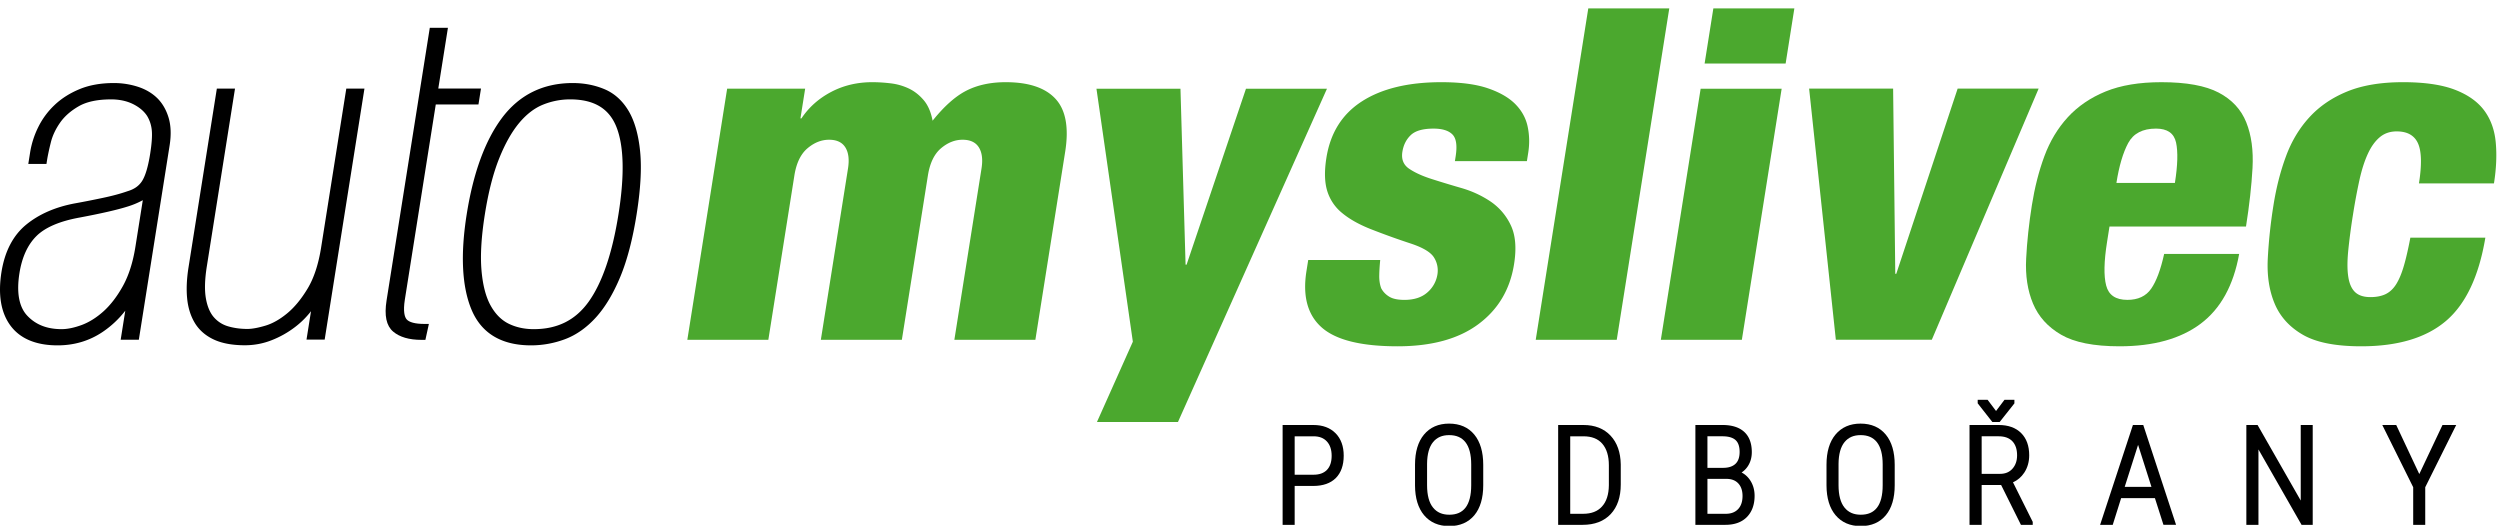
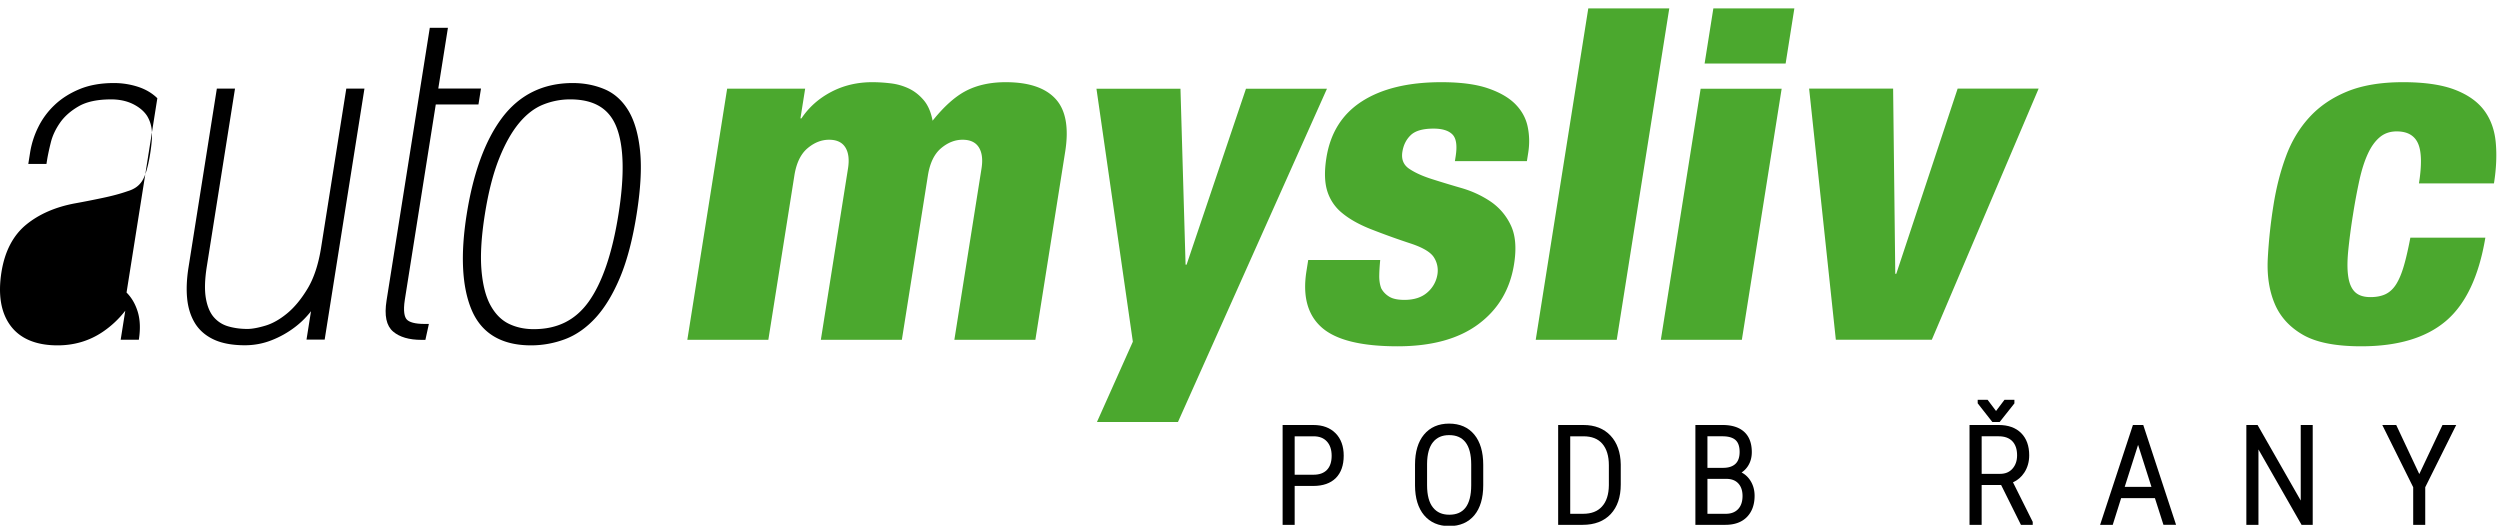
<svg xmlns="http://www.w3.org/2000/svg" xmlns:xlink="http://www.w3.org/1999/xlink" width="233" height="49" viewBox="0 0 233 49">
  <defs>
    <path id="tsfse" d="M111.77 76.266h7.271l-.44 2.769h.094c.693-1.04 1.616-1.861 2.768-2.466 1.151-.606 2.428-.909 3.825-.909.56 0 1.137.036 1.731.108a5.449 5.449 0 0 1 1.673.476c.519.246.982.605 1.39 1.082.406.476.685 1.117.836 1.925 1.084-1.355 2.141-2.294 3.172-2.813 1.03-.519 2.244-.778 3.642-.778 2.143 0 3.693.52 4.646 1.557.954 1.039 1.253 2.682.896 4.932l-2.777 17.518h-7.55l2.53-15.961c.133-.835.052-1.492-.246-1.968s-.803-.714-1.518-.714-1.387.268-2.015.8c-.628.535-1.033 1.378-1.217 2.532l-2.427 15.311h-7.55l2.53-15.961c.133-.835.051-1.492-.247-1.968s-.803-.714-1.518-.714c-.714 0-1.386.268-2.014.8-.629.535-1.035 1.378-1.218 2.532l-2.427 15.311h-7.55z" />
    <path id="tsfsf" d="M172.636 92.229c-.05.519-.083 1.002-.09 1.45-.007.446.054.842.183 1.189.168.318.414.577.742.778.323.202.796.303 1.418.303.9 0 1.614-.23 2.137-.691a2.77 2.77 0 0 0 .943-1.688 2.254 2.254 0 0 0-.311-1.557c-.295-.49-1.005-.922-2.125-1.299a70.551 70.551 0 0 1-3.836-1.382c-1.08-.434-1.957-.932-2.629-1.494a4.23 4.23 0 0 1-1.374-2.055c-.246-.807-.27-1.832-.074-3.071.37-2.336 1.48-4.095 3.33-5.277 1.85-1.183 4.313-1.775 7.39-1.775 1.77 0 3.208.188 4.314.563 1.105.375 1.96.865 2.563 1.47.603.606.99 1.306 1.158 2.098.17.794.188 1.61.055 2.445l-.123.779h-6.71l.068-.433c.16-1.009.06-1.694-.303-2.056-.363-.36-.948-.54-1.757-.54-.992 0-1.7.202-2.122.606-.423.404-.681.923-.782 1.558-.11.69.1 1.218.634 1.578.533.362 1.229.678 2.086.952.857.274 1.782.555 2.78.843.994.288 1.899.707 2.714 1.255a5.459 5.459 0 0 1 1.885 2.205c.445.925.549 2.134.31 3.635-.374 2.365-1.484 4.232-3.335 5.602-1.846 1.37-4.355 2.055-7.525 2.055-3.387 0-5.74-.585-7.062-1.753-1.322-1.167-1.797-2.92-1.426-5.255l.164-1.038z" />
    <path id="tsfsg" d="M192.028 68.78h7.549l-4.896 30.887h-7.551z" />
    <path id="tsfsh" d="M212.61 76.26h7.829l.2 17.261h.093l5.72-17.261H234l-9.954 23.402H215.1z" />
-     <path id="tsfsi" d="M240.604 89.114l-.225 1.427c-.289 1.817-.318 3.172-.085 4.066.23.894.888 1.341 1.976 1.341.994 0 1.734-.345 2.216-1.037.482-.691.888-1.774 1.213-3.245h6.99c-.528 2.94-1.727 5.112-3.595 6.51-1.869 1.399-4.387 2.099-7.557 2.099-2.392 0-4.208-.362-5.443-1.082-1.24-.72-2.109-1.687-2.616-2.898-.508-1.211-.724-2.61-.64-4.196.08-1.586.258-3.245.533-4.976.261-1.643.647-3.163 1.164-4.562.517-1.4 1.245-2.61 2.184-3.635.94-1.024 2.114-1.823 3.527-2.402 1.413-.576 3.143-.864 5.193-.864 2.33 0 4.113.325 5.346.973 1.232.649 2.089 1.572 2.567 2.769.48 1.197.673 2.618.583 4.261-.092 1.644-.293 3.46-.608 5.451zm6.097-4.067c.26-1.644.295-2.898.108-3.763-.19-.866-.813-1.299-1.869-1.299-1.243 0-2.105.448-2.59 1.342-.483.895-.85 2.134-1.1 3.72z" />
    <path id="tsfsa" d="M255.34 75.66h21.317v24.615H255.34z" />
    <path id="tsfsk" d="M269.446 85.092c.275-1.732.247-2.97-.084-3.72-.333-.75-.996-1.126-1.99-1.126-.62 0-1.148.18-1.577.542-.43.36-.8.871-1.106 1.535-.309.663-.568 1.471-.782 2.422a54.68 54.68 0 0 0-.606 3.244 56.919 56.919 0 0 0-.452 3.44c-.091.967-.087 1.767.016 2.4.101.635.316 1.103.64 1.406.324.304.798.455 1.418.455.56 0 1.033-.093 1.422-.28.385-.19.715-.498.985-.93.269-.434.508-1.003.712-1.71.207-.706.405-1.578.602-2.617h6.99c-.602 3.604-1.828 6.194-3.677 7.765-1.85 1.571-4.483 2.357-7.9 2.357-2.391 0-4.206-.362-5.444-1.083-1.238-.718-2.11-1.685-2.617-2.897-.507-1.212-.721-2.609-.639-4.196a46.91 46.91 0 0 1 .531-4.975c.26-1.644.65-3.164 1.168-4.563.515-1.4 1.244-2.61 2.183-3.634.938-1.025 2.113-1.824 3.528-2.403 1.41-.575 3.142-.864 5.192-.864 1.988 0 3.59.231 4.807.692 1.215.462 2.131 1.105 2.749 1.926.615.822.977 1.817 1.087 2.985.11 1.168.055 2.444-.165 3.829z" />
    <path id="tsfsl" d="M146.236 107.33h7.55l3.347-7.484 10.54-23.576h-7.548l-5.534 16.395h-.095l-.476-16.395h-7.83l3.392 23.576z" />
    <path id="tsfsm" d="M202.5 76.27h7.55l-3.709 23.402h-7.551z" />
    <path id="tsfsn" d="M203.685 68.78h7.55l-.814 5.139h-7.551z" />
    <path id="tsfso" d="M166.412 107.61h-2.872v9.305h1.123v-3.625h1.736c.903 0 1.609-.248 2.1-.738.487-.489.735-1.19.735-2.083 0-.876-.255-1.58-.757-2.088-.504-.512-1.2-.771-2.065-.771m0 4.634h-1.749v-3.581h1.756c.538 0 .944.155 1.241.475.299.32.45.771.45 1.343 0 .57-.148 1.012-.44 1.314-.294.301-.705.449-1.258.449" />
    <path id="tsfsb" d="M175.88 107.48h6.358v9.55h-6.358z" />
    <path id="tsfsq" d="M179.056 107.48c-.99 0-1.778.346-2.342 1.026-.553.667-.834 1.608-.834 2.795v1.941c.004 1.18.289 2.113.844 2.774.566.673 1.355 1.015 2.345 1.015.998 0 1.786-.343 2.345-1.016.547-.662.824-1.603.824-2.791v-1.904c0-1.195-.278-2.14-.827-2.81-.56-.683-1.353-1.03-2.355-1.03m.018 8.491c-.655 0-1.15-.216-1.512-.663-.371-.453-.558-1.156-.558-2.084v-1.996c.008-.904.197-1.587.563-2.03.36-.436.847-.645 1.494-.645.67 0 1.165.214 1.517.657.357.453.54 1.153.54 2.079v1.935c0 .934-.18 1.638-.532 2.091-.344.442-.84.656-1.512.656" />
    <path id="tsfsr" d="M191.588 107.61h-2.368v9.305h2.28c1.115 0 1.996-.338 2.621-1.006.62-.663.933-1.59.933-2.752v-1.87c-.017-1.13-.337-2.033-.95-2.684-.617-.659-1.464-.993-2.516-.993m-.047 8.275h-1.197v-7.222h1.229c.78 0 1.355.227 1.76.69.407.47.613 1.145.613 2.007v1.869c-.01.862-.228 1.53-.645 1.982-.415.455-.99.674-1.76.674" />
    <path id="tsfss" d="M206.316 112.036c.299.152.554.377.764.675.296.426.448.93.448 1.497 0 .823-.24 1.486-.712 1.973-.476.488-1.152.734-2.01.734h-2.796v-9.305h2.531c.879 0 1.56.218 2.024.646.467.43.703 1.062.703 1.882 0 .492-.12.927-.359 1.297a2.027 2.027 0 0 1-.593.601m-1.478 3.85c.493 0 .868-.142 1.147-.43.278-.29.419-.705.419-1.233 0-.487-.13-.878-.388-1.16-.256-.28-.608-.422-1.075-.432h-1.808v3.254h1.705m-.233-4.282c.491 0 .872-.124 1.136-.369.26-.241.392-.617.392-1.113 0-.508-.128-.88-.381-1.108-.257-.232-.665-.35-1.21-.35h-1.409v2.94h1.472" />
-     <path id="tsfsc" d="M214.23 107.48h6.357v9.55h-6.357z" />
    <path id="tsfsu" d="M217.405 107.48c-.99 0-1.777.346-2.341 1.026-.554.667-.834 1.608-.834 2.795v1.941c.004 1.18.288 2.113.844 2.774.566.673 1.354 1.015 2.344 1.015 1 0 1.786-.343 2.345-1.016.548-.662.824-1.603.824-2.791v-1.904c0-1.195-.277-2.14-.827-2.81-.56-.683-1.352-1.03-2.355-1.03m.018 8.491c-.654 0-1.148-.216-1.512-.663-.37-.453-.558-1.156-.558-2.084v-1.996c.008-.904.198-1.587.564-2.03.36-.436.847-.645 1.493-.645.67 0 1.165.214 1.517.657.358.453.54 1.153.54 2.079v1.935c0 .934-.178 1.638-.532 2.091-.344.442-.84.656-1.512.656" />
    <path id="tsfsv" d="M230.37 107.329l1.372-1.733v-.336h-.923l-.788 1.044-.788-1.044h-.923v.329l1.364 1.74z" />
    <path id="tsfsw" d="M232.661 112.053c.306-.465.461-1.009.461-1.62 0-.874-.25-1.57-.748-2.068-.498-.501-1.202-.755-2.093-.755h-2.721v9.305h1.13v-3.71h1.817l1.844 3.71h1.1v-.276l-1.84-3.688c.43-.19.783-.493 1.05-.898zm-3.97-3.39h1.584c.553 0 .968.147 1.269.453.296.304.449.747.449 1.316 0 .518-.144.93-.437 1.258-.287.319-.662.473-1.149.473h-1.716z" />
    <path id="tsfsx" d="M242.788 107.61l-3.058 9.305h1.177l.783-2.491h3.148l.796 2.49h1.176l-3.058-9.304zm1.728 5.767h-2.494l1.247-3.917z" />
    <path id="tsfsy" d="M258.428 114.651l-4.022-7.041h-1.046v9.305h1.128v-7.029l4.017 7.029h1.04v-9.305h-1.117z" />
    <path id="tsfsz" d="M271.64 107.61l-2.162 4.573-2.15-4.573h-1.298l2.88 5.799v3.506h1.122v-3.505l2.886-5.8z" />
    <path id="tsfsd" d="M44 75.74h15.906v24.448H44z" />
-     <path id="tsfsB" d="M58.664 77.155c-.48-.472-1.085-.831-1.805-1.066a7.272 7.272 0 0 0-2.26-.349c-1.2 0-2.268.19-3.173.564-.907.372-1.692.87-2.334 1.479a7.202 7.202 0 0 0-1.535 2.081 8.245 8.245 0 0 0-.744 2.303l-.176 1.112h1.692l.058-.366c.068-.425.185-.978.35-1.639.152-.62.443-1.24.862-1.841.409-.587.994-1.102 1.738-1.53.737-.425 1.752-.64 3.02-.64.776 0 1.468.15 2.057.444.586.296 1.026.673 1.305 1.114.237.396.381.841.428 1.324.05.499-.002 1.238-.154 2.197-.195 1.228-.456 2.09-.776 2.566-.295.439-.724.735-1.337.915-.643.226-1.417.435-2.3.62-.9.19-1.75.359-2.554.503-1.84.337-3.383 1.007-4.585 1.991-1.224 1.003-1.999 2.493-2.306 4.429-.332 2.1-.05 3.774.838 4.978.904 1.223 2.383 1.844 4.395 1.844 1.563 0 2.983-.426 4.223-1.269a9.08 9.08 0 0 0 2.085-1.961l-.429 2.704h1.692l2.87-18.11c.156-.979.124-1.847-.095-2.58-.22-.732-.574-1.343-1.05-1.817m-7.046 21.134c-.695.256-1.326.388-1.873.388-1.354 0-2.397-.406-3.191-1.24-.78-.817-1.03-2.157-.741-3.98.236-1.49.772-2.656 1.592-3.465.818-.805 2.17-1.382 4.02-1.717 2.028-.381 3.53-.726 4.464-1.024a7.59 7.59 0 0 0 1.42-.594l-.688 4.339c-.228 1.442-.62 2.672-1.164 3.655-.542.977-1.153 1.774-1.813 2.368-.654.586-1.336 1.013-2.026 1.27" />
+     <path id="tsfsB" d="M58.664 77.155c-.48-.472-1.085-.831-1.805-1.066a7.272 7.272 0 0 0-2.26-.349c-1.2 0-2.268.19-3.173.564-.907.372-1.692.87-2.334 1.479a7.202 7.202 0 0 0-1.535 2.081 8.245 8.245 0 0 0-.744 2.303l-.176 1.112h1.692l.058-.366c.068-.425.185-.978.35-1.639.152-.62.443-1.24.862-1.841.409-.587.994-1.102 1.738-1.53.737-.425 1.752-.64 3.02-.64.776 0 1.468.15 2.057.444.586.296 1.026.673 1.305 1.114.237.396.381.841.428 1.324.05.499-.002 1.238-.154 2.197-.195 1.228-.456 2.09-.776 2.566-.295.439-.724.735-1.337.915-.643.226-1.417.435-2.3.62-.9.19-1.75.359-2.554.503-1.84.337-3.383 1.007-4.585 1.991-1.224 1.003-1.999 2.493-2.306 4.429-.332 2.1-.05 3.774.838 4.978.904 1.223 2.383 1.844 4.395 1.844 1.563 0 2.983-.426 4.223-1.269a9.08 9.08 0 0 0 2.085-1.961l-.429 2.704h1.692c.156-.979.124-1.847-.095-2.58-.22-.732-.574-1.343-1.05-1.817m-7.046 21.134c-.695.256-1.326.388-1.873.388-1.354 0-2.397-.406-3.191-1.24-.78-.817-1.03-2.157-.741-3.98.236-1.49.772-2.656 1.592-3.465.818-.805 2.17-1.382 4.02-1.717 2.028-.381 3.53-.726 4.464-1.024a7.59 7.59 0 0 0 1.42-.594l-.688 4.339c-.228 1.442-.62 2.672-1.164 3.655-.542.977-1.153 1.774-1.813 2.368-.654.586-1.336 1.013-2.026 1.27" />
    <path id="tsfsC" d="M73.927 91.075c-.247 1.555-.668 2.838-1.254 3.812-.583.974-1.227 1.757-1.912 2.32-.672.555-1.35.94-2.012 1.14-.684.205-1.251.31-1.686.31-.65 0-1.26-.083-1.812-.247a2.765 2.765 0 0 1-1.322-.847c-.357-.41-.606-.997-.738-1.744-.137-.768-.109-1.773.084-2.988l2.627-16.571H64.21l-2.64 16.66c-.167 1.05-.211 2.016-.13 2.87.083.877.323 1.651.713 2.301.4.665.992 1.185 1.762 1.548.763.359 1.74.54 2.907.54.866 0 1.706-.158 2.498-.472a8.932 8.932 0 0 0 2.123-1.185 8 8 0 0 0 1.543-1.517l-.42 2.649h1.693l3.708-23.394h-1.692z" />
    <path id="tsfsD" d="M103.661 82.126c-.153-1.56-.512-2.827-1.065-3.768-.566-.96-1.319-1.646-2.24-2.038-.905-.385-1.907-.58-2.979-.58-2.763 0-4.985 1.099-6.603 3.265-1.564 2.097-2.666 5.11-3.276 8.96-.597 3.76-.447 6.751.445 8.888.923 2.214 2.793 3.335 5.558 3.335a9.023 9.023 0 0 0 3.163-.578c1.044-.393 2.016-1.077 2.886-2.038.852-.942 1.612-2.21 2.26-3.77.642-1.544 1.155-3.508 1.524-5.838.37-2.328.48-4.293.327-5.838m-9.058-4.37a6.72 6.72 0 0 1 2.533-.494c2.21 0 3.618.835 4.306 2.55.71 1.771.778 4.516.2 8.157-.577 3.642-1.514 6.387-2.785 8.159-1.232 1.715-2.904 2.549-5.114 2.549-.87 0-1.657-.173-2.343-.512-.679-.336-1.243-.908-1.678-1.697-.447-.81-.732-1.917-.847-3.285-.119-1.388-.014-3.141.315-5.214.328-2.071.778-3.825 1.338-5.215.548-1.368 1.179-2.483 1.872-3.31.672-.801 1.413-1.369 2.203-1.688" />
    <path id="tsfsE" d="M85.747 70.59h-1.69l-4.028 25.406c-.225 1.417-.024 2.367.613 2.908.604.512 1.49.771 2.631.771h.373l.325-1.485h-.416c-.86 0-1.438-.154-1.67-.443-.169-.212-.331-.702-.152-1.834l2.88-18.174h3.979l.236-1.487h-3.98z" />
    <clipPath id="tsfsj">
      <use xlink:href="#tsfsa" />
    </clipPath>
    <clipPath id="tsfsp">
      <use xlink:href="#tsfsb" />
    </clipPath>
    <clipPath id="tsfst">
      <use xlink:href="#tsfsc" />
    </clipPath>
    <clipPath id="tsfsA">
      <use xlink:href="#tsfsd" />
    </clipPath>
  </defs>
  <g>
    <g transform="translate(-44 -68)">
      <g>
        <g>
          <use fill="#4ba82e" xlink:href="#tsfse" />
        </g>
        <g>
          <use fill="#4ba82e" xlink:href="#tsfsf" />
        </g>
        <g>
          <use fill="#4ba82e" xlink:href="#tsfsg" />
        </g>
        <g>
          <use fill="#4ba82e" xlink:href="#tsfsh" />
        </g>
        <g>
          <use fill="#4ba82e" xlink:href="#tsfsi" />
        </g>
        <g>
          <g />
          <g clip-path="url(#tsfsj)">
            <use fill="#4ba82e" xlink:href="#tsfsk" />
          </g>
        </g>
        <g>
          <use fill="#4ba82e" xlink:href="#tsfsl" />
        </g>
        <g>
          <use fill="#4ba82e" xlink:href="#tsfsm" />
        </g>
        <g>
          <use fill="#4ba82e" xlink:href="#tsfsn" />
        </g>
        <g>
          <use xlink:href="#tsfso" />
        </g>
        <g>
          <g />
          <g clip-path="url(#tsfsp)">
            <use xlink:href="#tsfsq" />
          </g>
        </g>
        <g>
          <use xlink:href="#tsfsr" />
        </g>
        <g>
          <use xlink:href="#tsfss" />
        </g>
        <g>
          <g />
          <g clip-path="url(#tsfst)">
            <use xlink:href="#tsfsu" />
          </g>
        </g>
        <g>
          <use xlink:href="#tsfsv" />
        </g>
        <g>
          <use xlink:href="#tsfsw" />
        </g>
        <g>
          <use xlink:href="#tsfsx" />
        </g>
        <g>
          <use xlink:href="#tsfsy" />
        </g>
        <g>
          <use xlink:href="#tsfsz" />
        </g>
        <g>
          <g />
          <g clip-path="url(#tsfsA)">
            <use xlink:href="#tsfsB" />
          </g>
        </g>
        <g>
          <use xlink:href="#tsfsC" />
        </g>
        <g>
          <use xlink:href="#tsfsD" />
        </g>
        <g>
          <use xlink:href="#tsfsE" />
        </g>
      </g>
    </g>
  </g>
</svg>